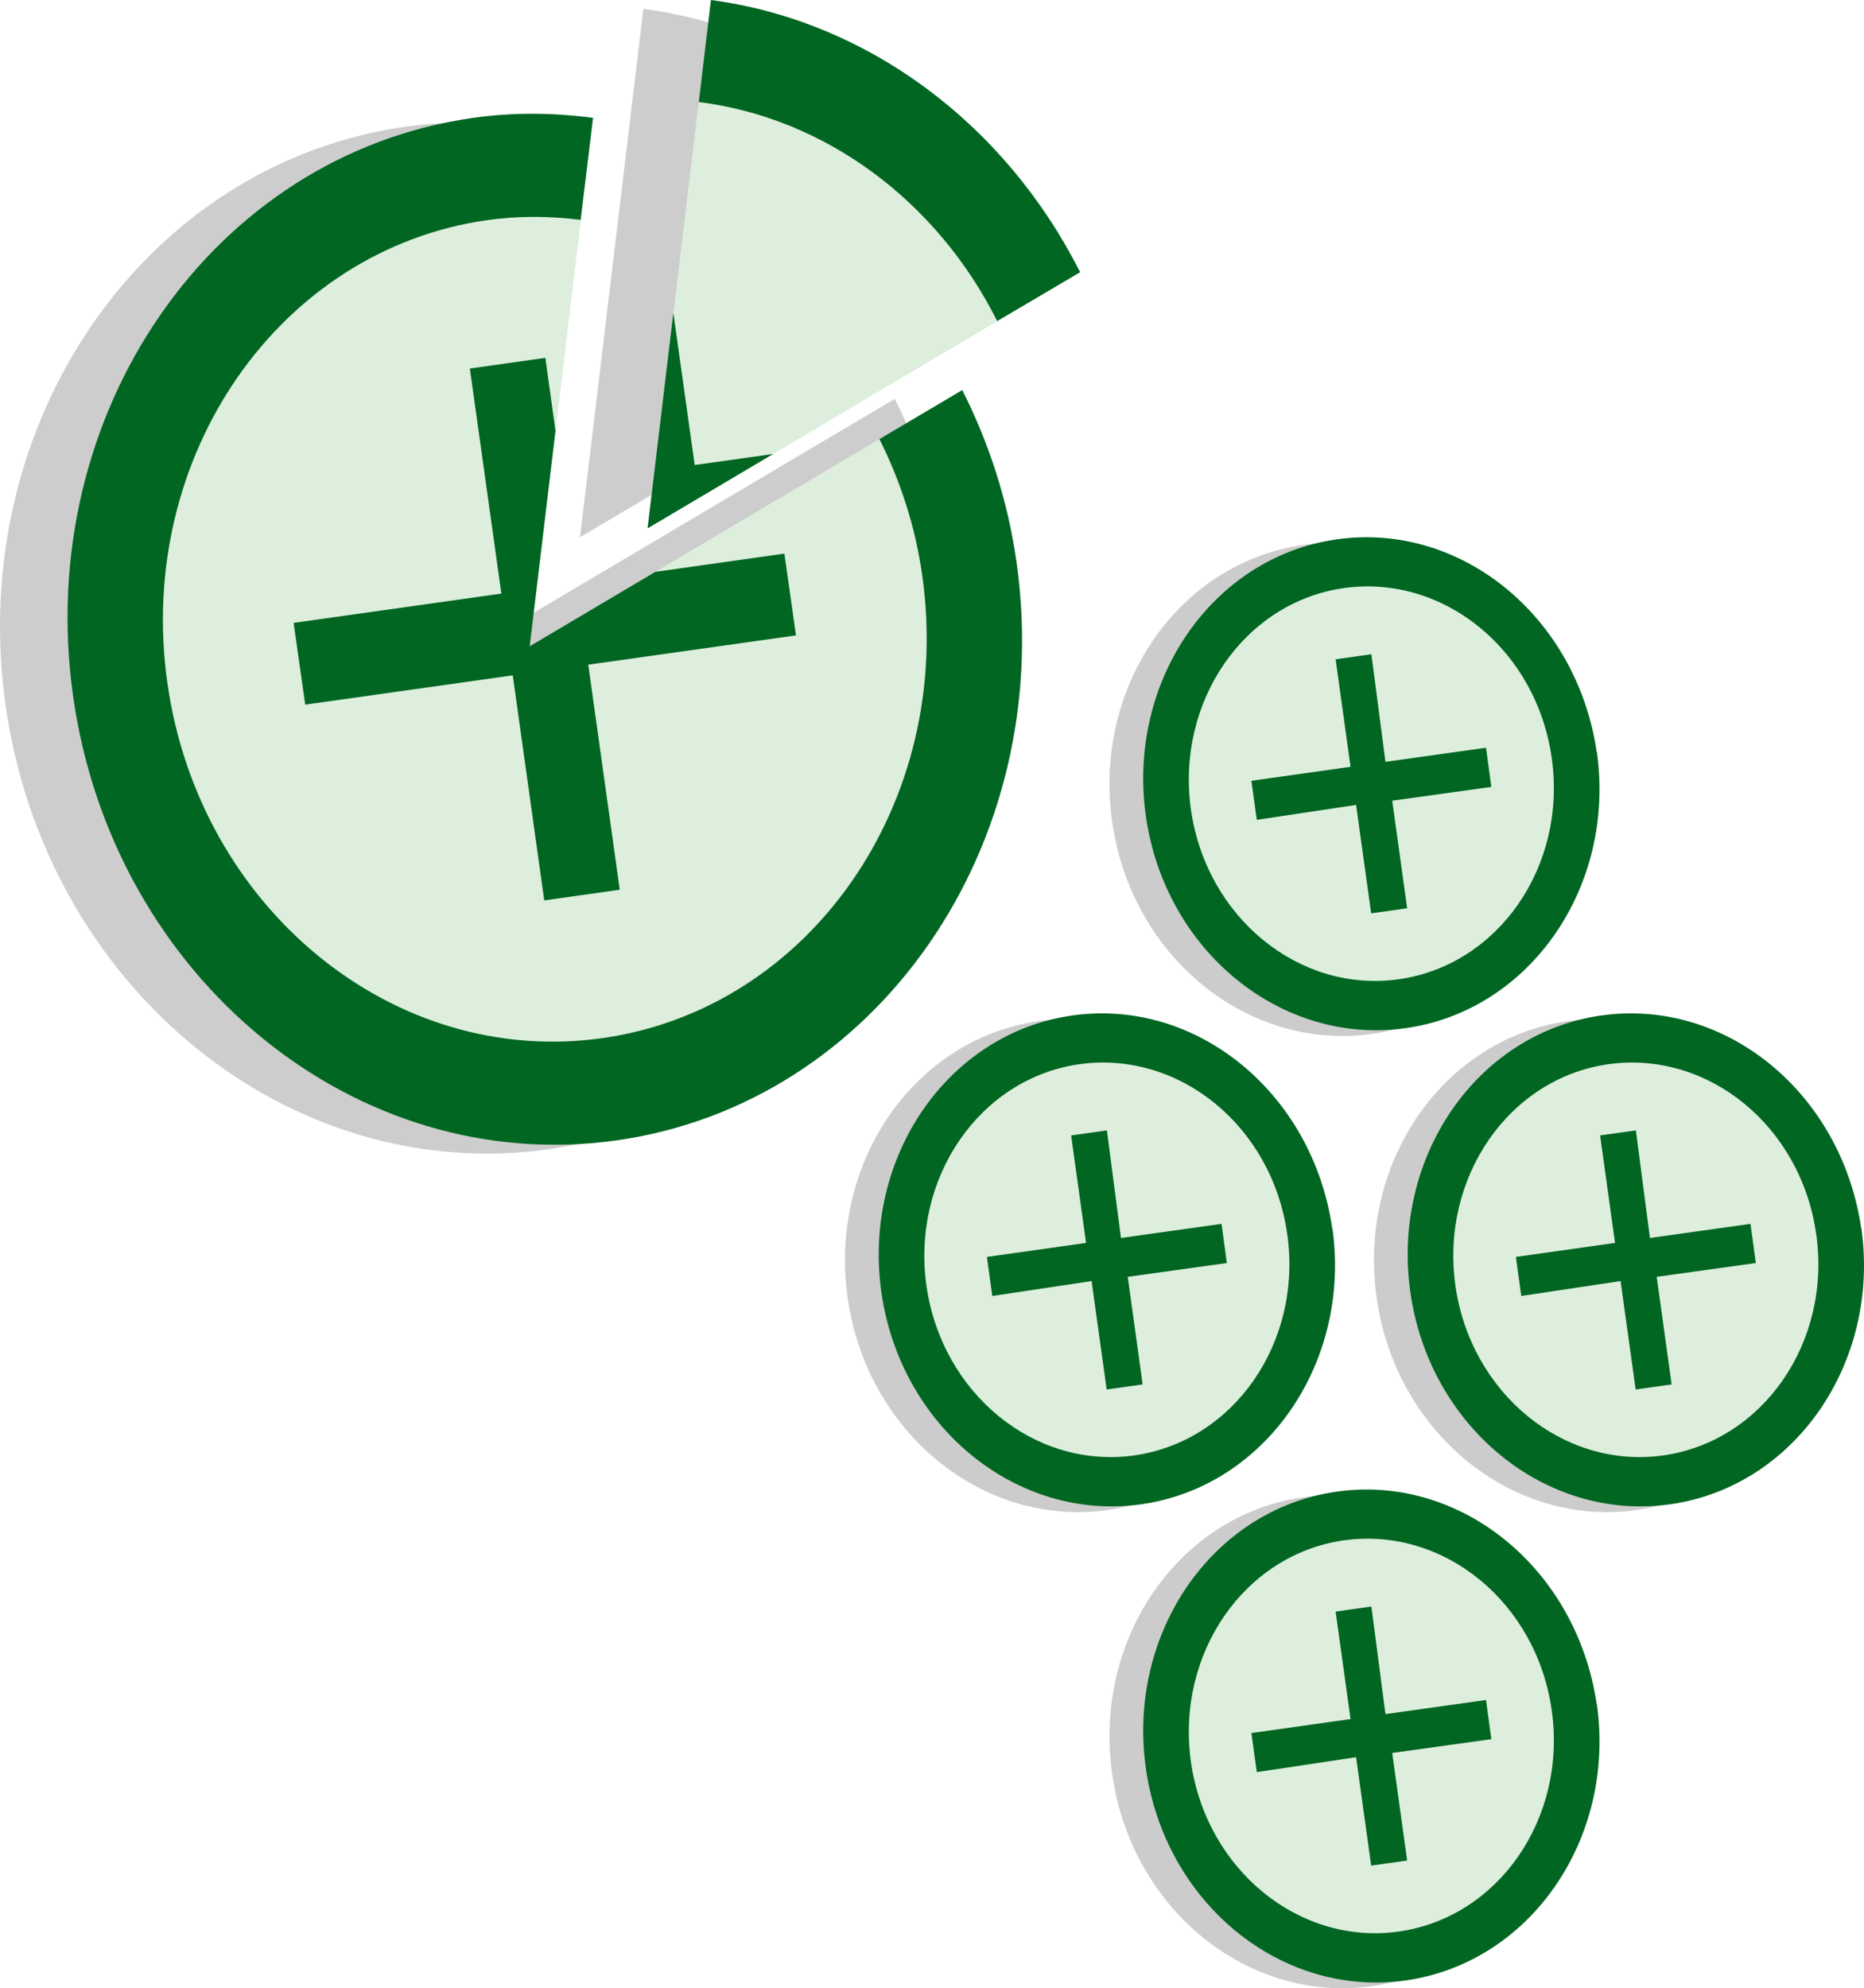
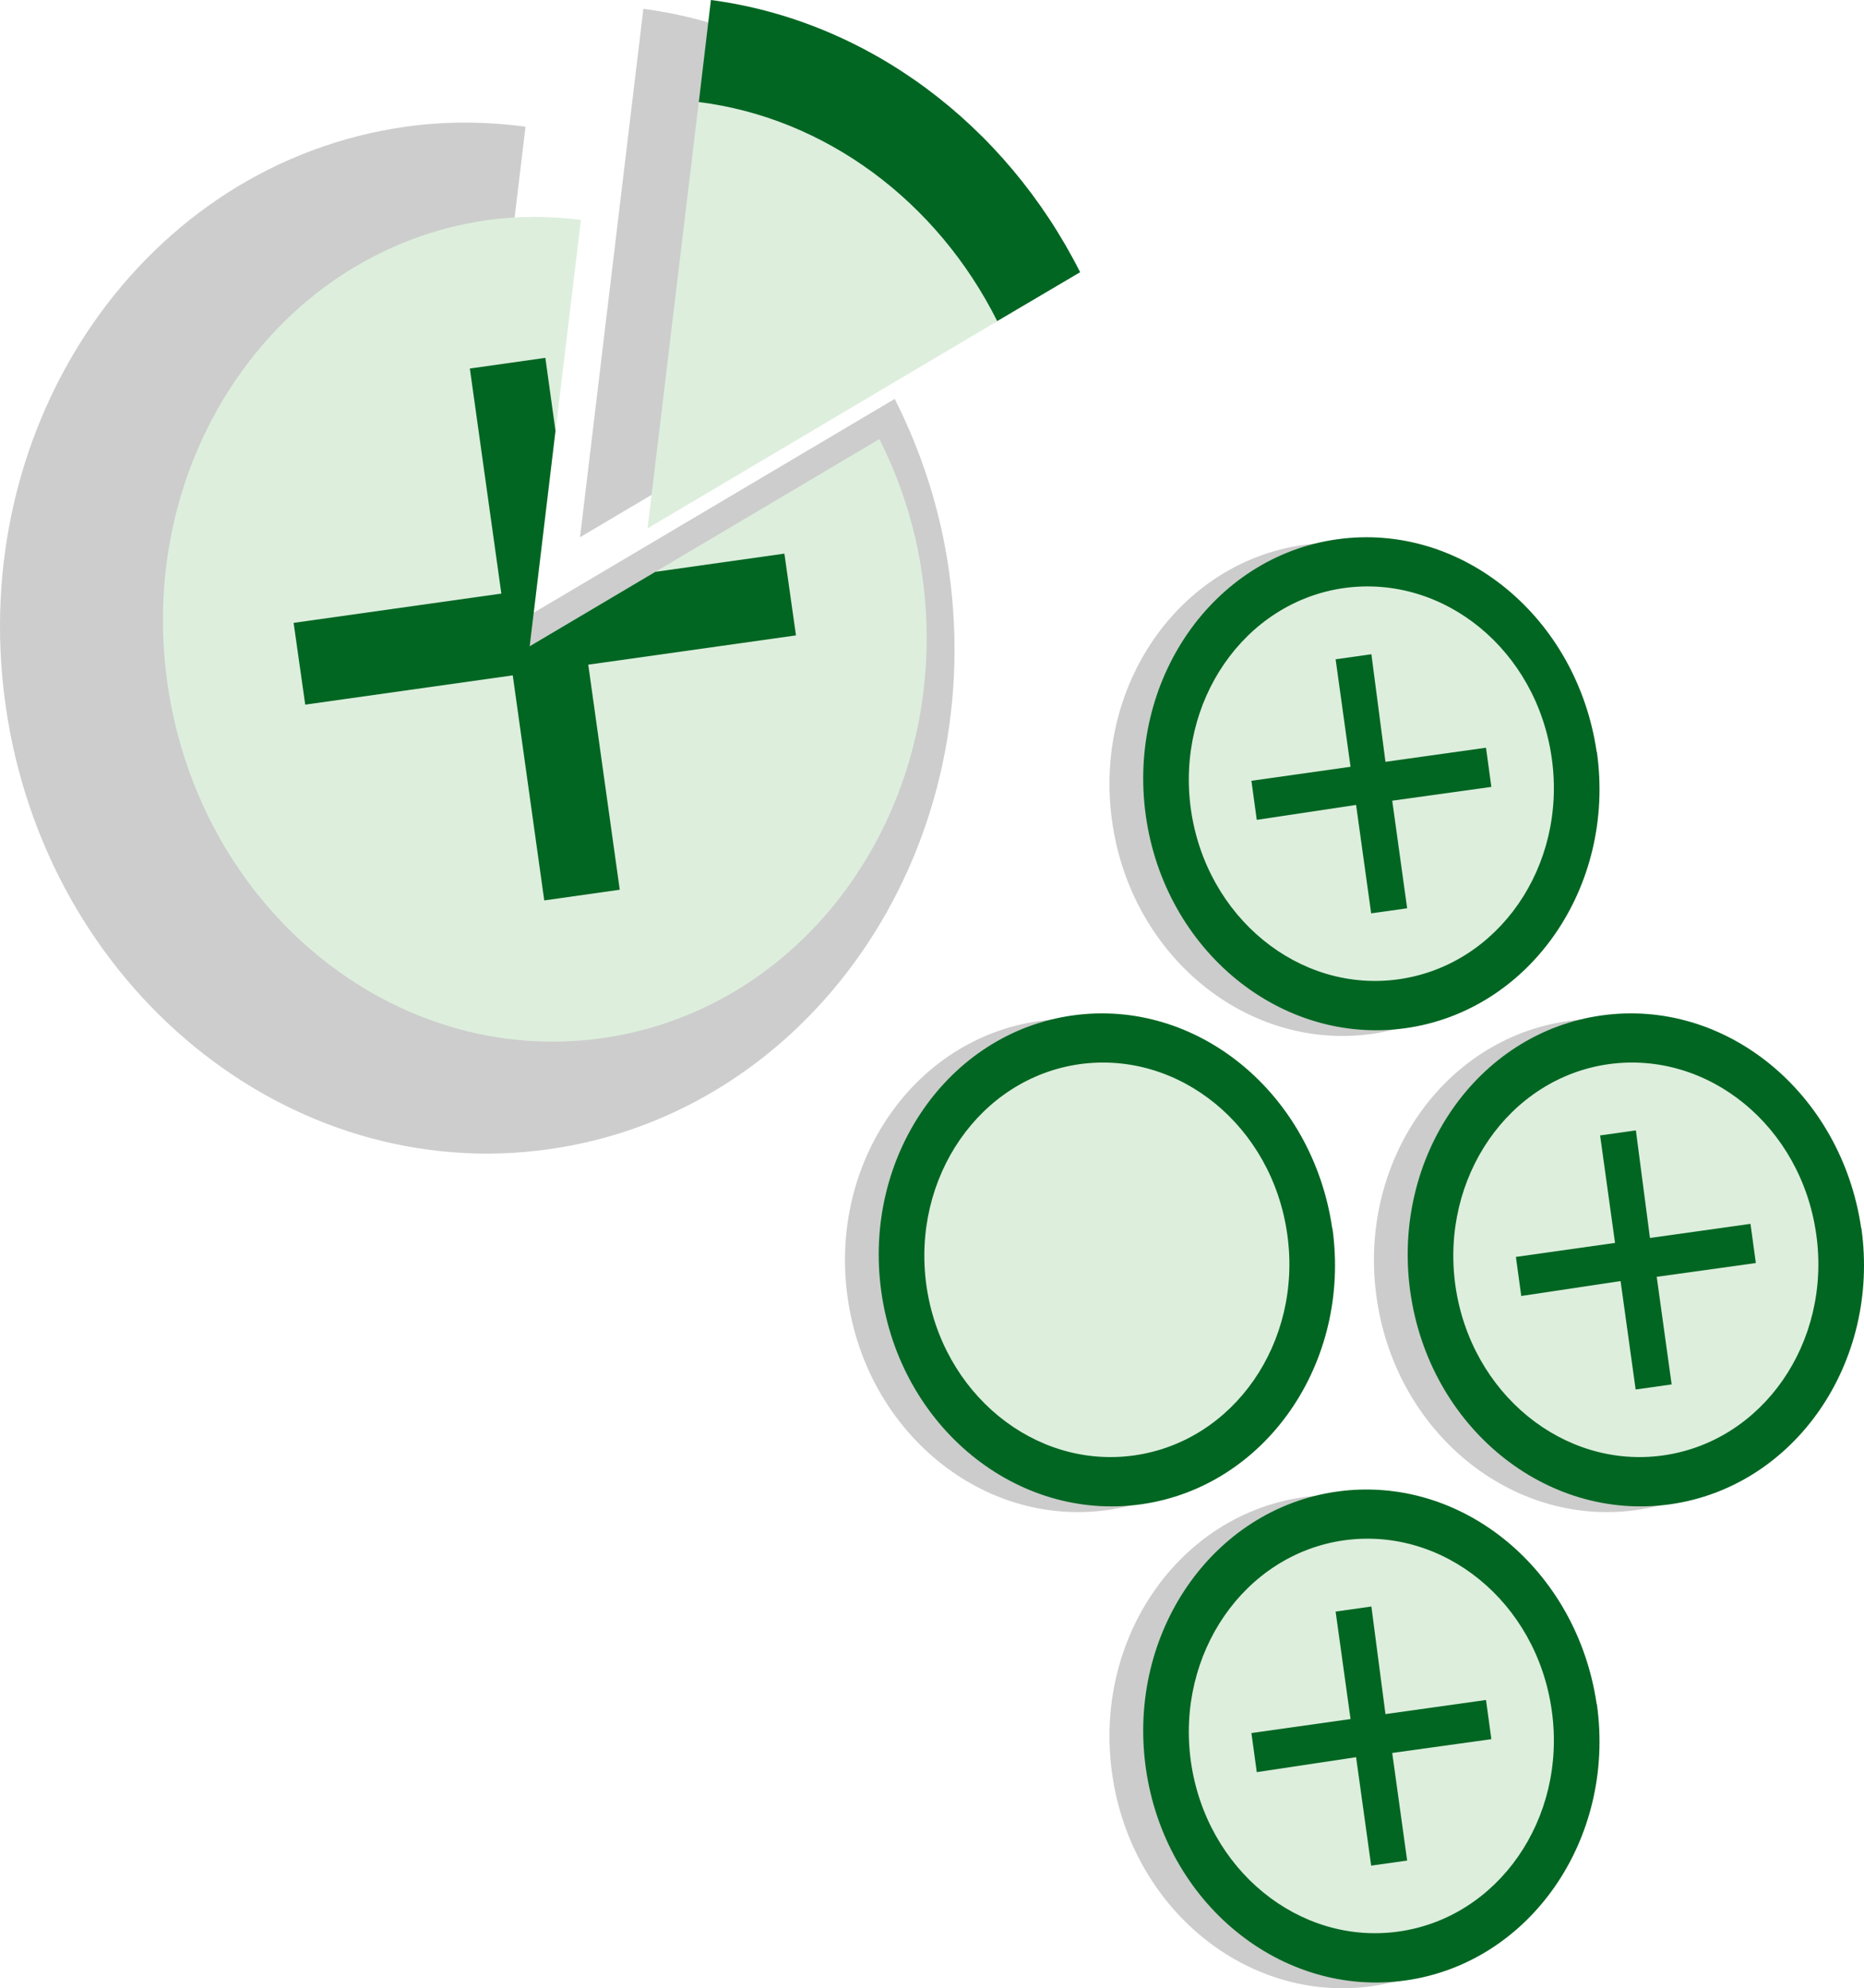
<svg xmlns="http://www.w3.org/2000/svg" xmlns:ns1="http://sodipodi.sourceforge.net/DTD/sodipodi-0.dtd" xmlns:ns2="http://www.inkscape.org/namespaces/inkscape" version="1.0" width="176.189" height="187.911" id="svg2" ns1:version="0.32" ns2:version="0.45pre1" ns1:docname="Support_cluster[1].svg" ns2:output_extension="org.inkscape.output.svg.inkscape" ns1:docbase="C:\Documents and Settings\James1\Local Settings\Temporary Internet Files\Content.IE5\ANQ28GRD" ns1:modified="true">
  <defs id="defs2248" />
  <ns1:namedview ns2:window-height="994" ns2:window-width="1400" ns2:pageshadow="2" ns2:pageopacity="0.0" guidetolerance="10.0" gridtolerance="10.0" objecttolerance="10.0" borderopacity="1.0" bordercolor="#666666" pagecolor="#ffffff" id="base" showgrid="false" ns2:zoom="2.8284272" ns2:cx="192.08762" ns2:cy="89.365161" ns2:window-x="-4" ns2:window-y="-4" ns2:current-layer="svg2" />
  <path d="M 147.746,71.602 C 149.538,84.361 141.445,96.039 129.679,97.716 C 117.887,99.366 106.892,90.369 105.117,77.615 C 103.328,64.859 111.418,53.175 123.196,51.503 C 134.977,49.853 145.971,58.851 147.728,71.604 L 147.746,71.602 z " style="fill-opacity:0.2" id="path2252" />
  <path d="M 150.941,71.069 C 152.732,83.794 144.64,95.514 132.863,97.173 C 121.081,98.834 110.087,89.836 108.303,77.083 C 106.525,64.334 114.612,52.622 126.378,50.971 C 138.144,49.321 149.059,58.318 150.922,71.069 L 150.941,71.069 z " style="fill:#006622" id="path2254" />
  <path d="M 146.678,71.673 C 148.108,81.877 141.632,91.221 132.208,92.552 C 122.798,93.88 114,86.695 112.563,76.473 C 111.152,66.278 117.62,56.907 127.044,55.576 C 136.467,54.272 145.252,61.433 146.678,71.681 L 146.678,71.681 L 146.678,71.673 z " style="fill:#ddeedd" id="path2256" />
  <path d="M 126.245,62.311 L 127.656,72.469 L 118.286,73.792 L 118.792,77.485 L 128.18,76.074 L 129.605,86.322 L 133.007,85.843 L 131.596,75.674 L 140.966,74.37 L 140.46,70.667 L 130.957,72.001 L 129.626,61.832 L 126.245,62.311 z " style="fill:#006622" id="path2258" />
  <path d="M 172.746,116.602 C 174.538,129.361 166.445,141.039 154.679,142.716 C 142.887,144.366 131.892,135.369 130.117,122.615 C 128.328,109.859 136.418,98.175 148.196,96.503 C 159.977,94.853 170.971,103.851 172.728,116.604 L 172.746,116.602 z " style="fill-opacity:0.2" id="path2285" />
  <path d="M 175.941,116.069 C 177.732,128.794 169.64,140.514 157.863,142.173 C 146.081,143.834 135.087,134.836 133.303,122.083 C 131.525,109.334 139.612,97.622 151.378,95.971 C 163.144,94.321 174.059,103.318 175.922,116.069 L 175.941,116.069 z " style="fill:#006622" id="path2287" />
  <path d="M 171.678,116.673 C 173.108,126.877 166.632,136.221 157.208,137.552 C 147.798,138.88 139,131.695 137.563,121.473 C 136.152,111.278 142.62,101.907 152.044,100.576 C 161.467,99.272 170.252,106.433 171.678,116.681 L 171.678,116.681 L 171.678,116.673 z " style="fill:#ddeedd" id="path2289" />
  <path d="M 151.245,107.311 L 152.656,117.469 L 143.286,118.792 L 143.792,122.485 L 153.18,121.074 L 154.605,131.322 L 158.007,130.843 L 156.596,120.674 L 165.966,119.37 L 165.46,115.667 L 155.957,117.001 L 154.626,106.832 L 151.245,107.311 z " style="fill:#006622" id="path2291" />
  <path d="M 122.746,116.602 C 124.538,129.361 116.445,141.039 104.679,142.716 C 92.887,144.366 81.892,135.369 80.117,122.615 C 78.328,109.859 86.418,98.175 98.196,96.503 C 109.977,94.853 120.971,103.851 122.728,116.604 L 122.746,116.602 z " style="fill-opacity:0.2" id="path2293" />
  <path d="M 125.941,116.069 C 127.732,128.794 119.64,140.514 107.863,142.173 C 96.081,143.834 85.087,134.836 83.303,122.083 C 81.525,109.334 89.612,97.622 101.378,95.971 C 113.144,94.321 124.059,103.318 125.922,116.069 L 125.941,116.069 z " style="fill:#006622" id="path2295" />
  <path d="M 121.678,116.673 C 123.108,126.877 116.632,136.221 107.208,137.552 C 97.798,138.88 89,131.695 87.563,121.473 C 86.152,111.278 92.62,101.907 102.044,100.576 C 111.467,99.272 120.252,106.433 121.678,116.681 L 121.678,116.681 L 121.678,116.673 z " style="fill:#ddeedd" id="path2297" />
-   <path d="M 101.245,107.311 L 102.656,117.469 L 93.286,118.792 L 93.792,122.485 L 103.18,121.074 L 104.605,131.322 L 108.007,130.843 L 106.596,120.674 L 115.966,119.37 L 115.46,115.667 L 105.957,117.001 L 104.626,106.832 L 101.245,107.311 z " style="fill:#006622" id="path2299" />
  <path d="M 147.746,161.602 C 149.538,174.361 141.445,186.039 129.679,187.716 C 117.887,189.366 106.892,180.369 105.117,167.615 C 103.328,154.859 111.418,143.175 123.196,141.503 C 134.977,139.853 145.971,148.851 147.728,161.604 L 147.746,161.602 z " style="fill-opacity:0.2" id="path2301" />
  <path d="M 150.941,161.069 C 152.732,173.794 144.64,185.514 132.863,187.173 C 121.081,188.834 110.087,179.836 108.303,167.083 C 106.525,154.334 114.612,142.622 126.378,140.971 C 138.144,139.321 149.059,148.318 150.922,161.069 L 150.941,161.069 z " style="fill:#006622" id="path2303" />
  <path d="M 146.678,161.673 C 148.108,171.877 141.632,181.221 132.208,182.552 C 122.798,183.88 114,176.695 112.563,166.473 C 111.152,156.278 117.62,146.907 127.044,145.576 C 136.467,144.272 145.252,151.433 146.678,161.681 L 146.678,161.681 L 146.678,161.673 z " style="fill:#ddeedd" id="path2305" />
  <path d="M 126.245,152.311 L 127.656,162.469 L 118.286,163.792 L 118.792,167.485 L 128.18,166.074 L 129.605,176.322 L 133.007,175.843 L 131.596,165.674 L 140.966,164.37 L 140.46,160.667 L 130.957,162.001 L 129.626,151.832 L 126.245,152.311 z " style="fill:#006622" id="path2307" />
  <g id="g2236" transform="matrix(0.557,0,0,0.557,-1.976,-0.975)">
    <path id="path2213" d="M 92.726,23.25 C 86.085,22.371 79.287,22.277 72.382,23.25 C 28.16,29.484 -2.238,73.366 4.476,121.281 C 11.19,169.197 52.473,202.984 96.695,196.75 C 140.917,190.516 171.315,146.634 164.601,98.719 C 163.122,88.16 159.881,78.347 155.382,69.438 L 81.976,112.906 L 92.726,23.25 z " style="fill:#000000;fill-opacity:0.196;fill-rule:evenodd" />
    <path id="path2215" d="M 112.726,3.25 L 101.976,92.906 L 175.382,49.438 C 162.653,24.227 139.248,6.762 112.726,3.25 z " style="fill:#000000;fill-opacity:0.196;fill-rule:evenodd" />
-     <path ns1:nodetypes="cssssccccc" id="path2211" d="M 104.188,21.75 C 97.546,20.871 90.748,20.777 83.844,21.75 C 39.622,27.984 9.224,71.866 15.938,119.781 C 22.651,167.697 63.934,201.484 108.156,195.25 C 152.378,189.016 182.776,145.134 176.062,97.219 C 174.583,86.66 171.342,76.847 166.844,67.938 L 152.786,76.254 L 78.732,135.124 L 102.088,39.028 L 104.188,21.75 z " style="fill:#006622;fill-opacity:1;fill-rule:evenodd" />
    <path ns1:nodetypes="cccccc" id="path1306" d="M 124.188,1.75 L 122.133,19.106 L 119.405,81.37 L 172.765,56.241 L 186.844,47.938 C 174.114,22.727 150.709,5.262 124.188,1.75 z " style="fill:#006622;fill-opacity:1;fill-rule:evenodd" />
    <path id="path2208" d="M 102.125,39.062 C 96.946,38.414 91.658,38.336 86.281,39.094 C 50.904,44.081 26.566,79.199 31.938,117.531 C 37.309,155.864 70.341,182.893 105.719,177.906 C 141.096,172.919 165.434,137.801 160.062,99.469 C 158.89,91.101 156.327,83.325 152.781,76.25 L 93.438,111.406 L 102.125,39.062 z " style="fill:#ddeedd;fill-opacity:1;fill-rule:evenodd" />
    <path id="path1308" d="M 122.125,19.062 L 113.438,91.406 L 172.781,56.25 C 162.553,35.84 143.586,21.749 122.125,19.062 z " style="fill:#ddeedd;fill-opacity:1;fill-rule:evenodd" />
    <path id="path2205" d="M 97.812,74.844 L 96.094,62.469 L 83.281,64.281 L 88.625,102.469 L 53.375,107.438 L 55.344,121.312 L 90.562,116.344 L 95.906,154.531 L 108.719,152.719 L 103.375,114.531 L 138.625,109.562 L 136.656,95.688 L 114.75,98.781 L 93.438,111.406 L 97.812,74.844 z " style="fill:#006622;fill-opacity:1;fill-rule:evenodd" />
-     <path id="rect3490" d="M 117.812,54.844 L 113.438,91.406 L 134.75,78.781 L 121.438,80.656 L 117.812,54.844 z " style="fill:#006622;fill-opacity:1;fill-rule:evenodd" />
  </g>
</svg>